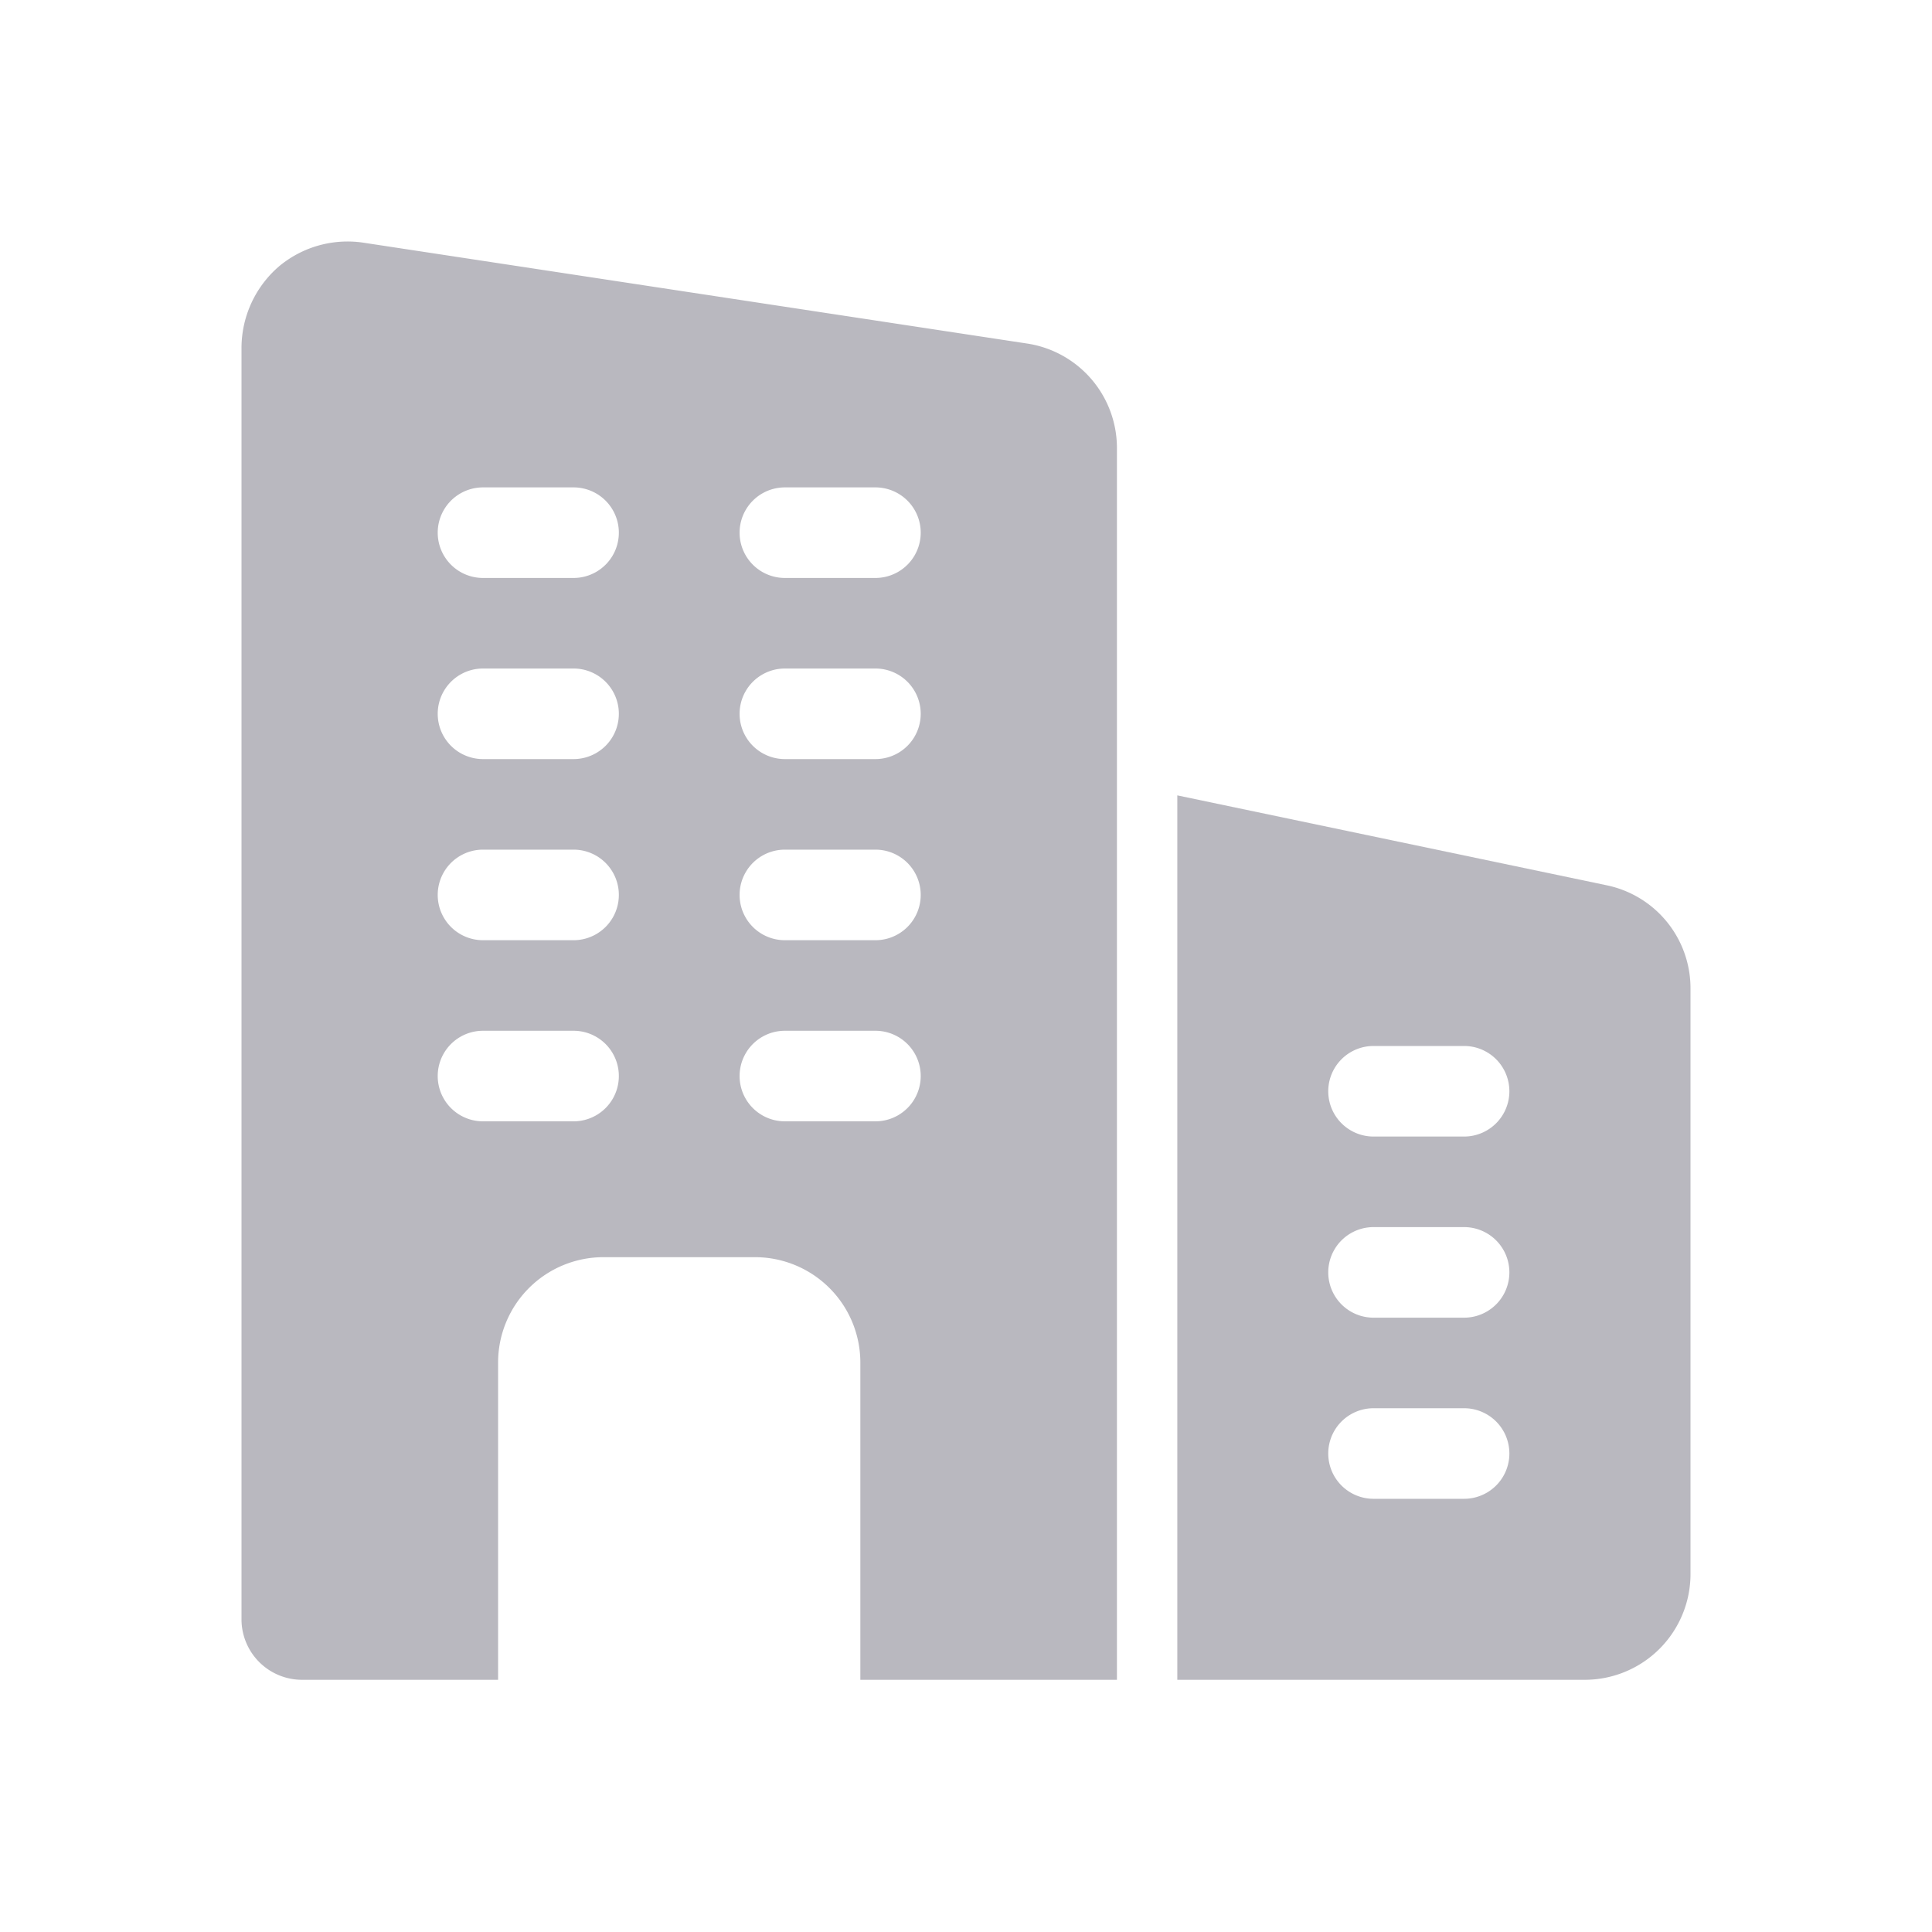
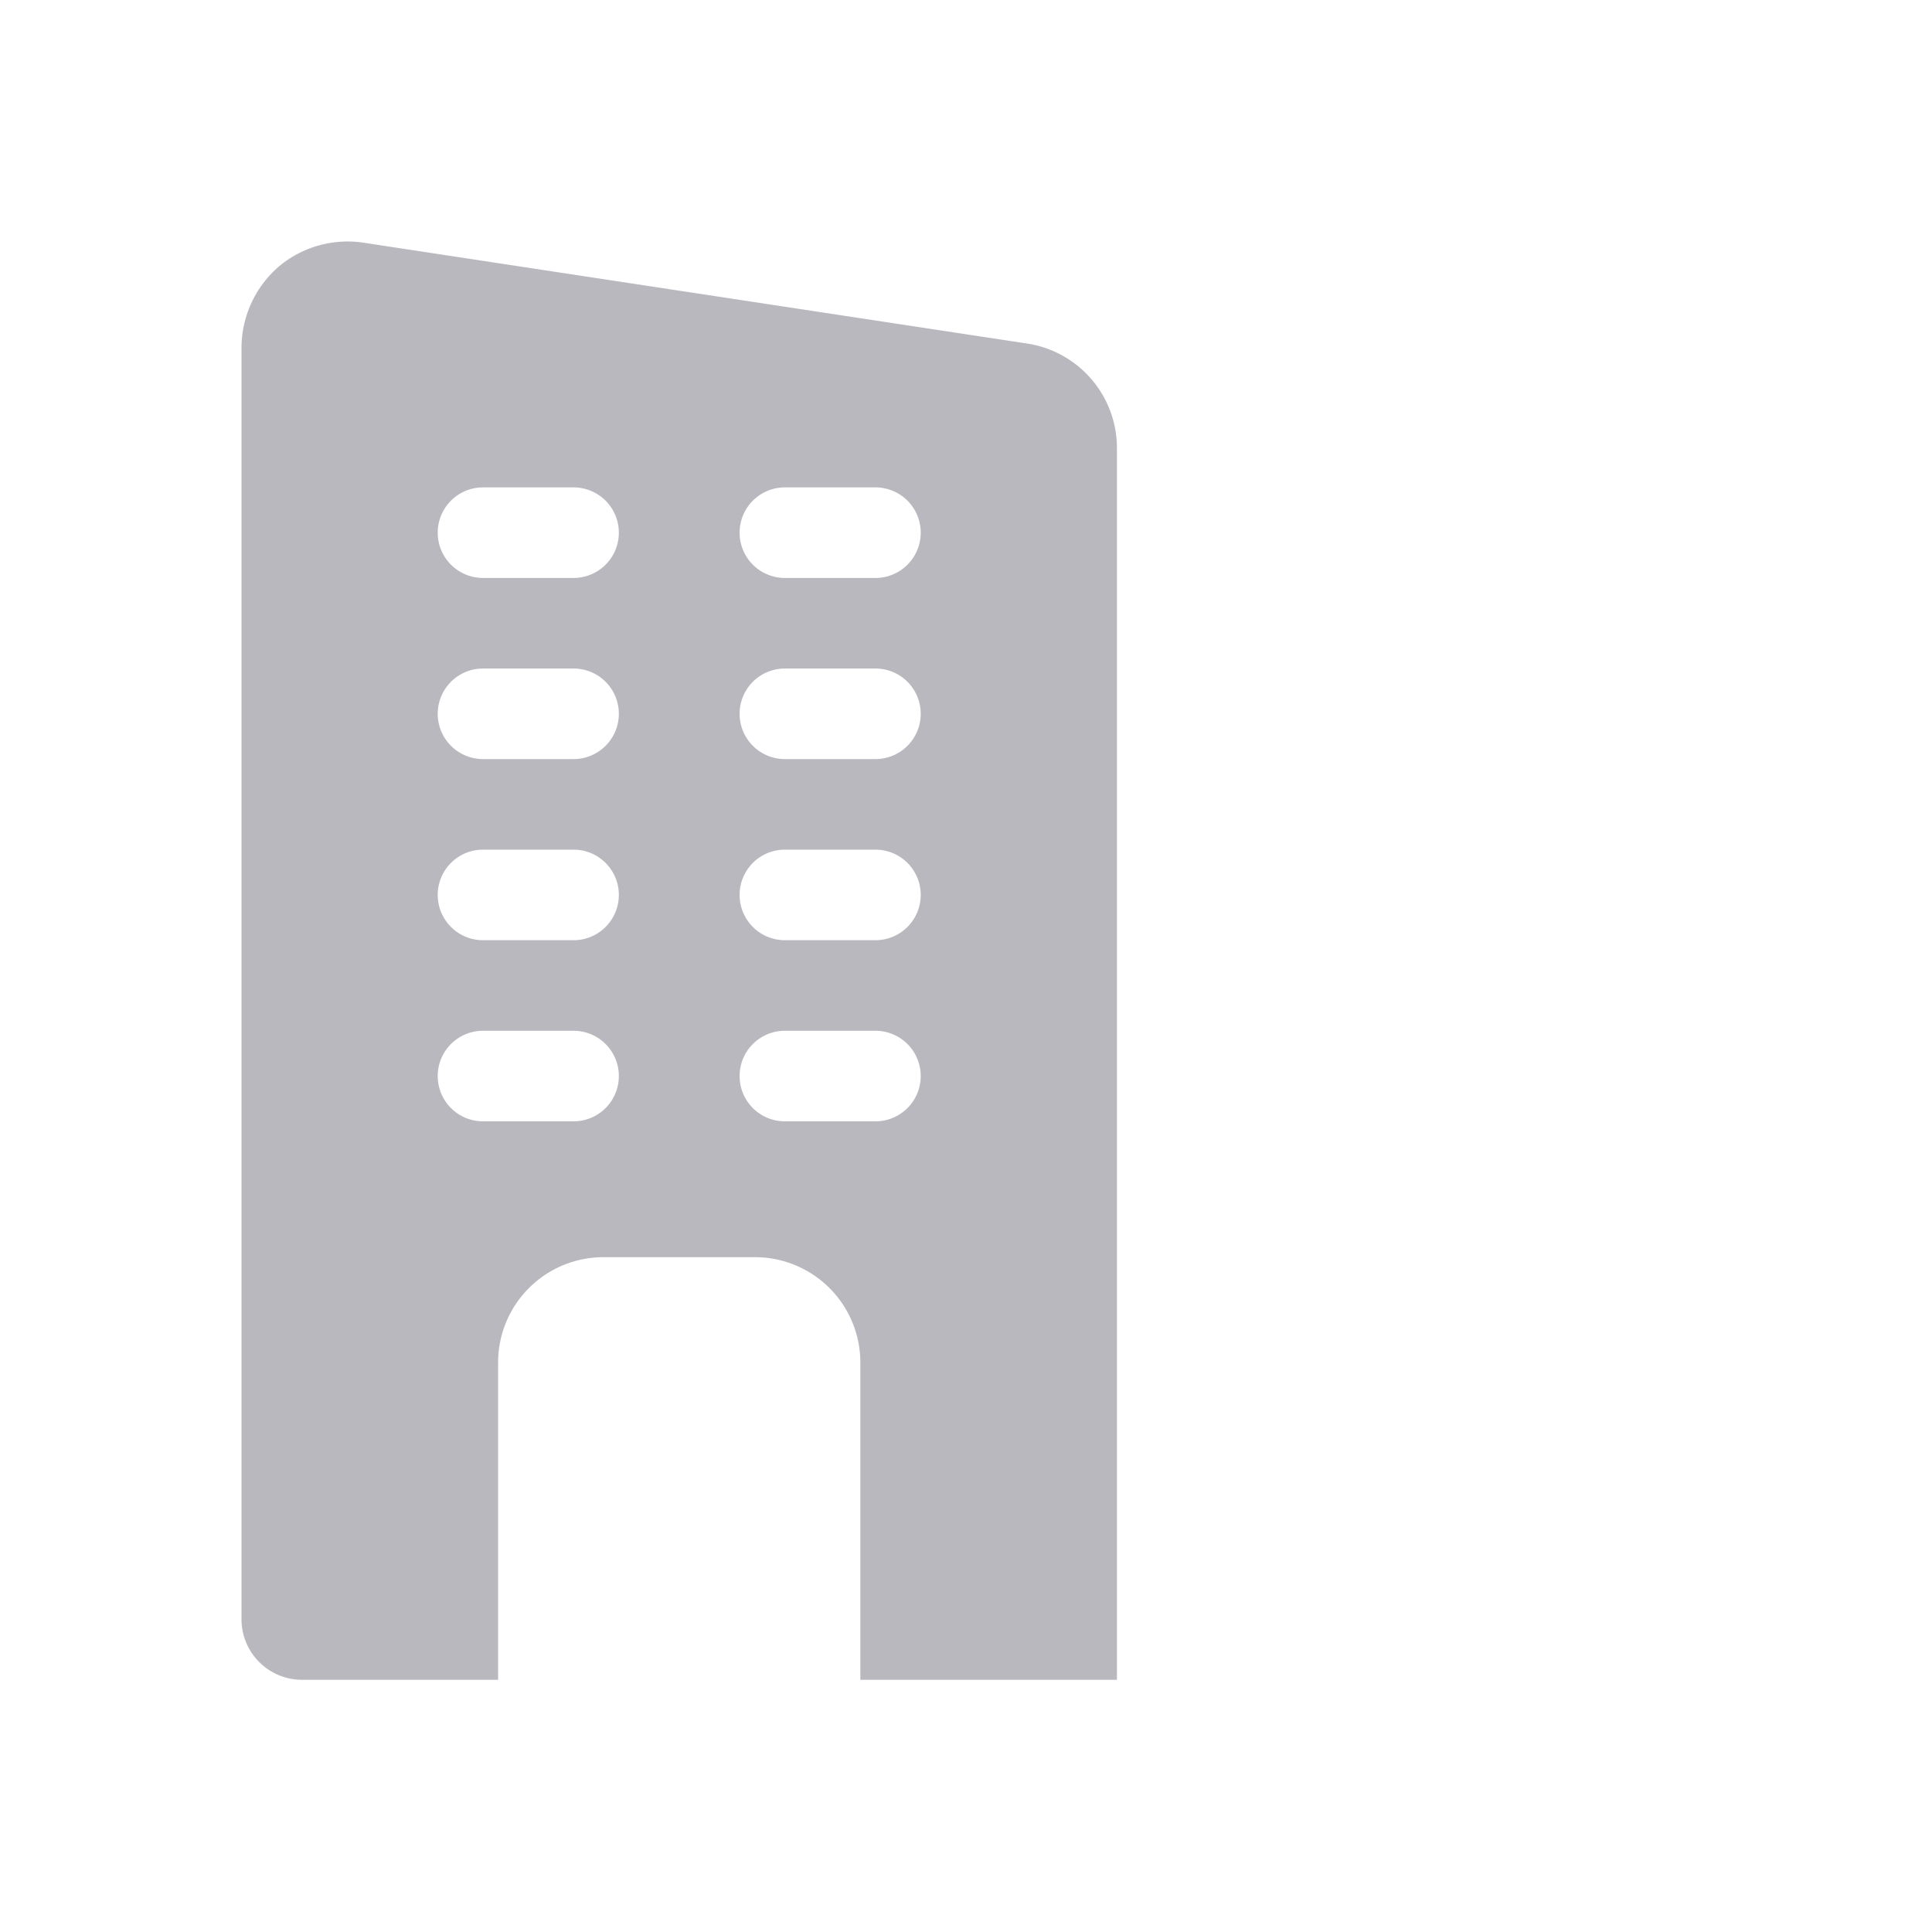
<svg xmlns="http://www.w3.org/2000/svg" width="80" height="80" viewBox="0 0 80 80">
  <g id="Building" transform="translate(-4770 9250)">
    <rect id="Base" width="80" height="80" transform="translate(4770 -9250)" fill="rgba(117,114,128,0.5)" opacity="0" />
    <g id="Building-2" data-name="Building" transform="translate(4780 -9239.998)">
      <path id="Path_3853" data-name="Path 3853" d="M32.575,4.408,5.1.233a4.431,4.431,0,0,0-3.55.975A4.47,4.47,0,0,0,0,4.558V57.233a2.507,2.507,0,0,0,2.5,2.5h8.125V46.608A4.364,4.364,0,0,1,15,42.233h6.25a4.364,4.364,0,0,1,4.375,4.375V59.733H36.25v-51a4.378,4.378,0,0,0-3.675-4.325ZM13.75,36.608H10a1.875,1.875,0,0,1,0-3.75h3.75a1.875,1.875,0,0,1,0,3.75Zm0-7.5H10a1.875,1.875,0,0,1,0-3.75h3.75a1.875,1.875,0,0,1,0,3.75Zm0-7.5H10a1.875,1.875,0,0,1,0-3.75h3.75a1.875,1.875,0,0,1,0,3.75Zm0-7.5H10a1.875,1.875,0,0,1,0-3.75h3.75a1.875,1.875,0,0,1,0,3.75Zm12.5,22.5H22.5a1.875,1.875,0,0,1,0-3.75h3.75a1.875,1.875,0,0,1,0,3.75Zm0-7.5H22.5a1.875,1.875,0,0,1,0-3.75h3.75a1.875,1.875,0,0,1,0,3.75Zm0-7.5H22.5a1.875,1.875,0,0,1,0-3.75h3.75a1.875,1.875,0,0,1,0,3.75Zm0-7.5H22.5a1.875,1.875,0,0,1,0-3.75h3.75a1.875,1.875,0,0,1,0,3.75Z" transform="translate(0 -0.178)" fill="rgba(117,114,128,0.5)" />
-       <path id="Path_3854" data-name="Path 3854" d="M33.3,13.078,15.5,9.351V45.973H32.375A4.38,4.38,0,0,0,36.75,41.6V17.353A4.354,4.354,0,0,0,33.3,13.078Zm-5.925,25.4h-3.75a1.875,1.875,0,1,1,0-3.75h3.75a1.875,1.875,0,1,1,0,3.75Zm0-7.5h-3.75a1.875,1.875,0,1,1,0-3.75h3.75a1.875,1.875,0,0,1,0,3.75Zm0-7.5h-3.75a1.875,1.875,0,1,1,0-3.75h3.75a1.875,1.875,0,1,1,0,3.75Z" transform="translate(23.25 13.582)" fill="rgba(117,114,128,0.5)" />
    </g>
  </g>
</svg>